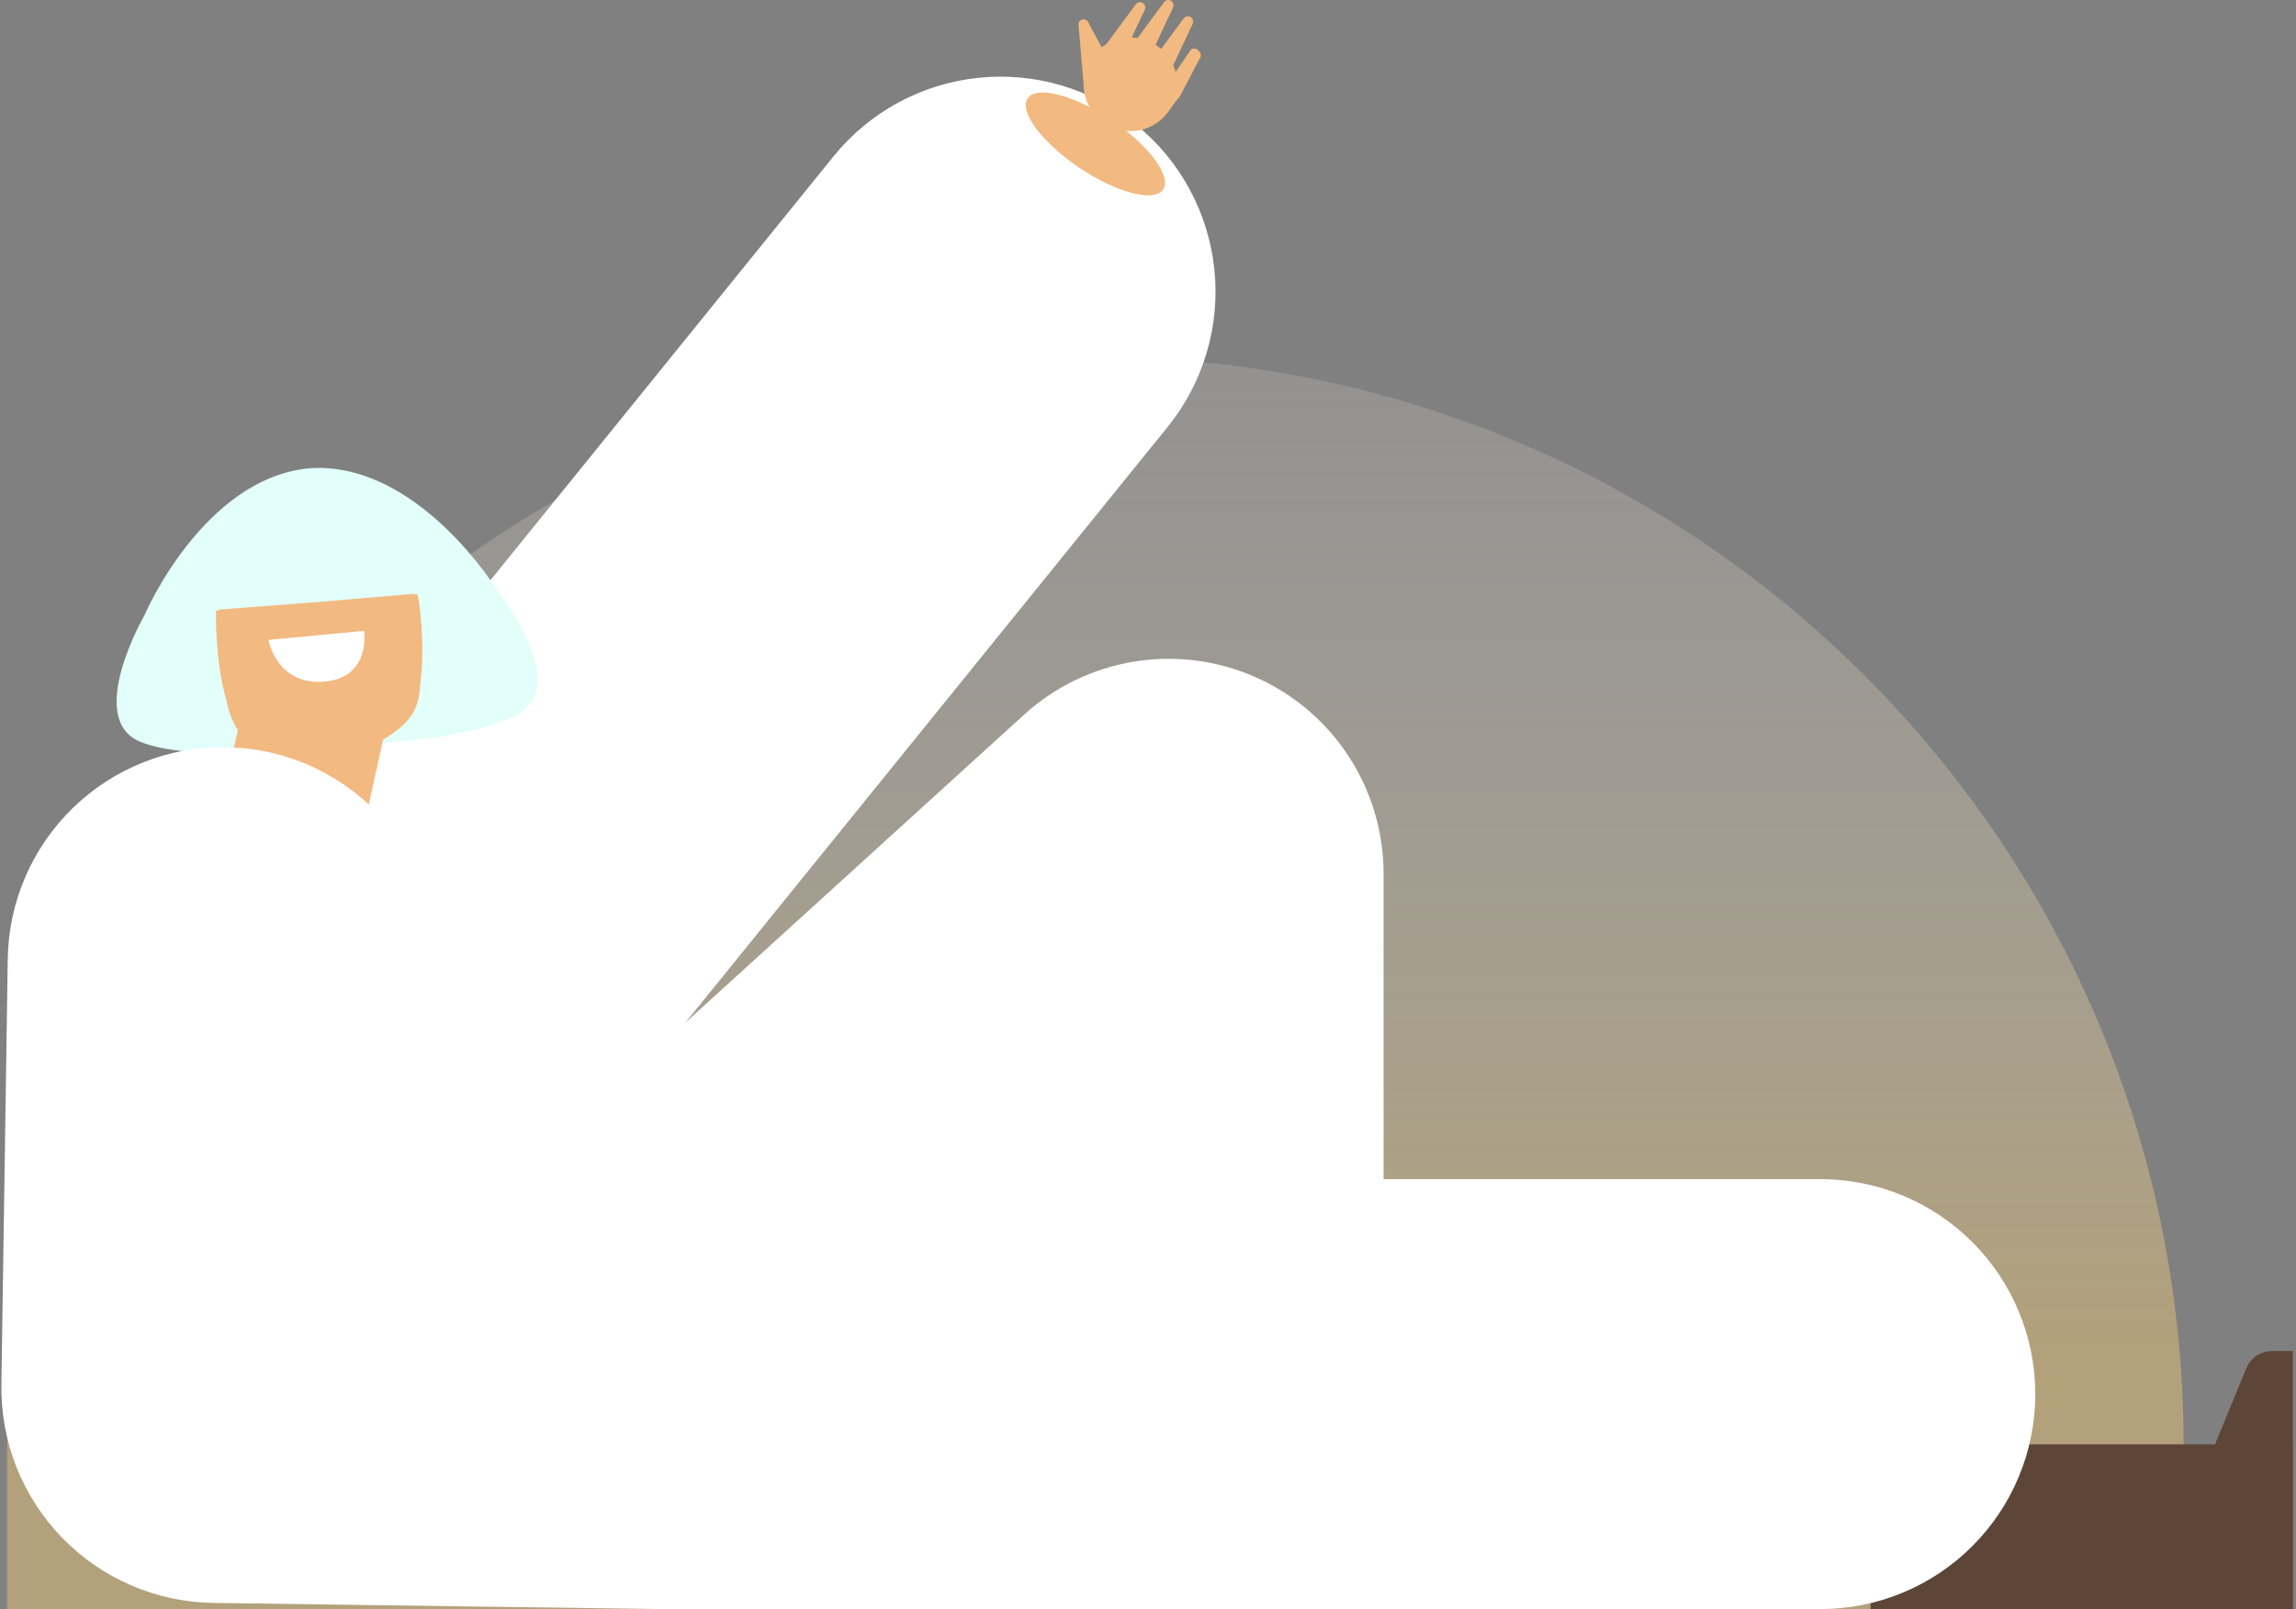
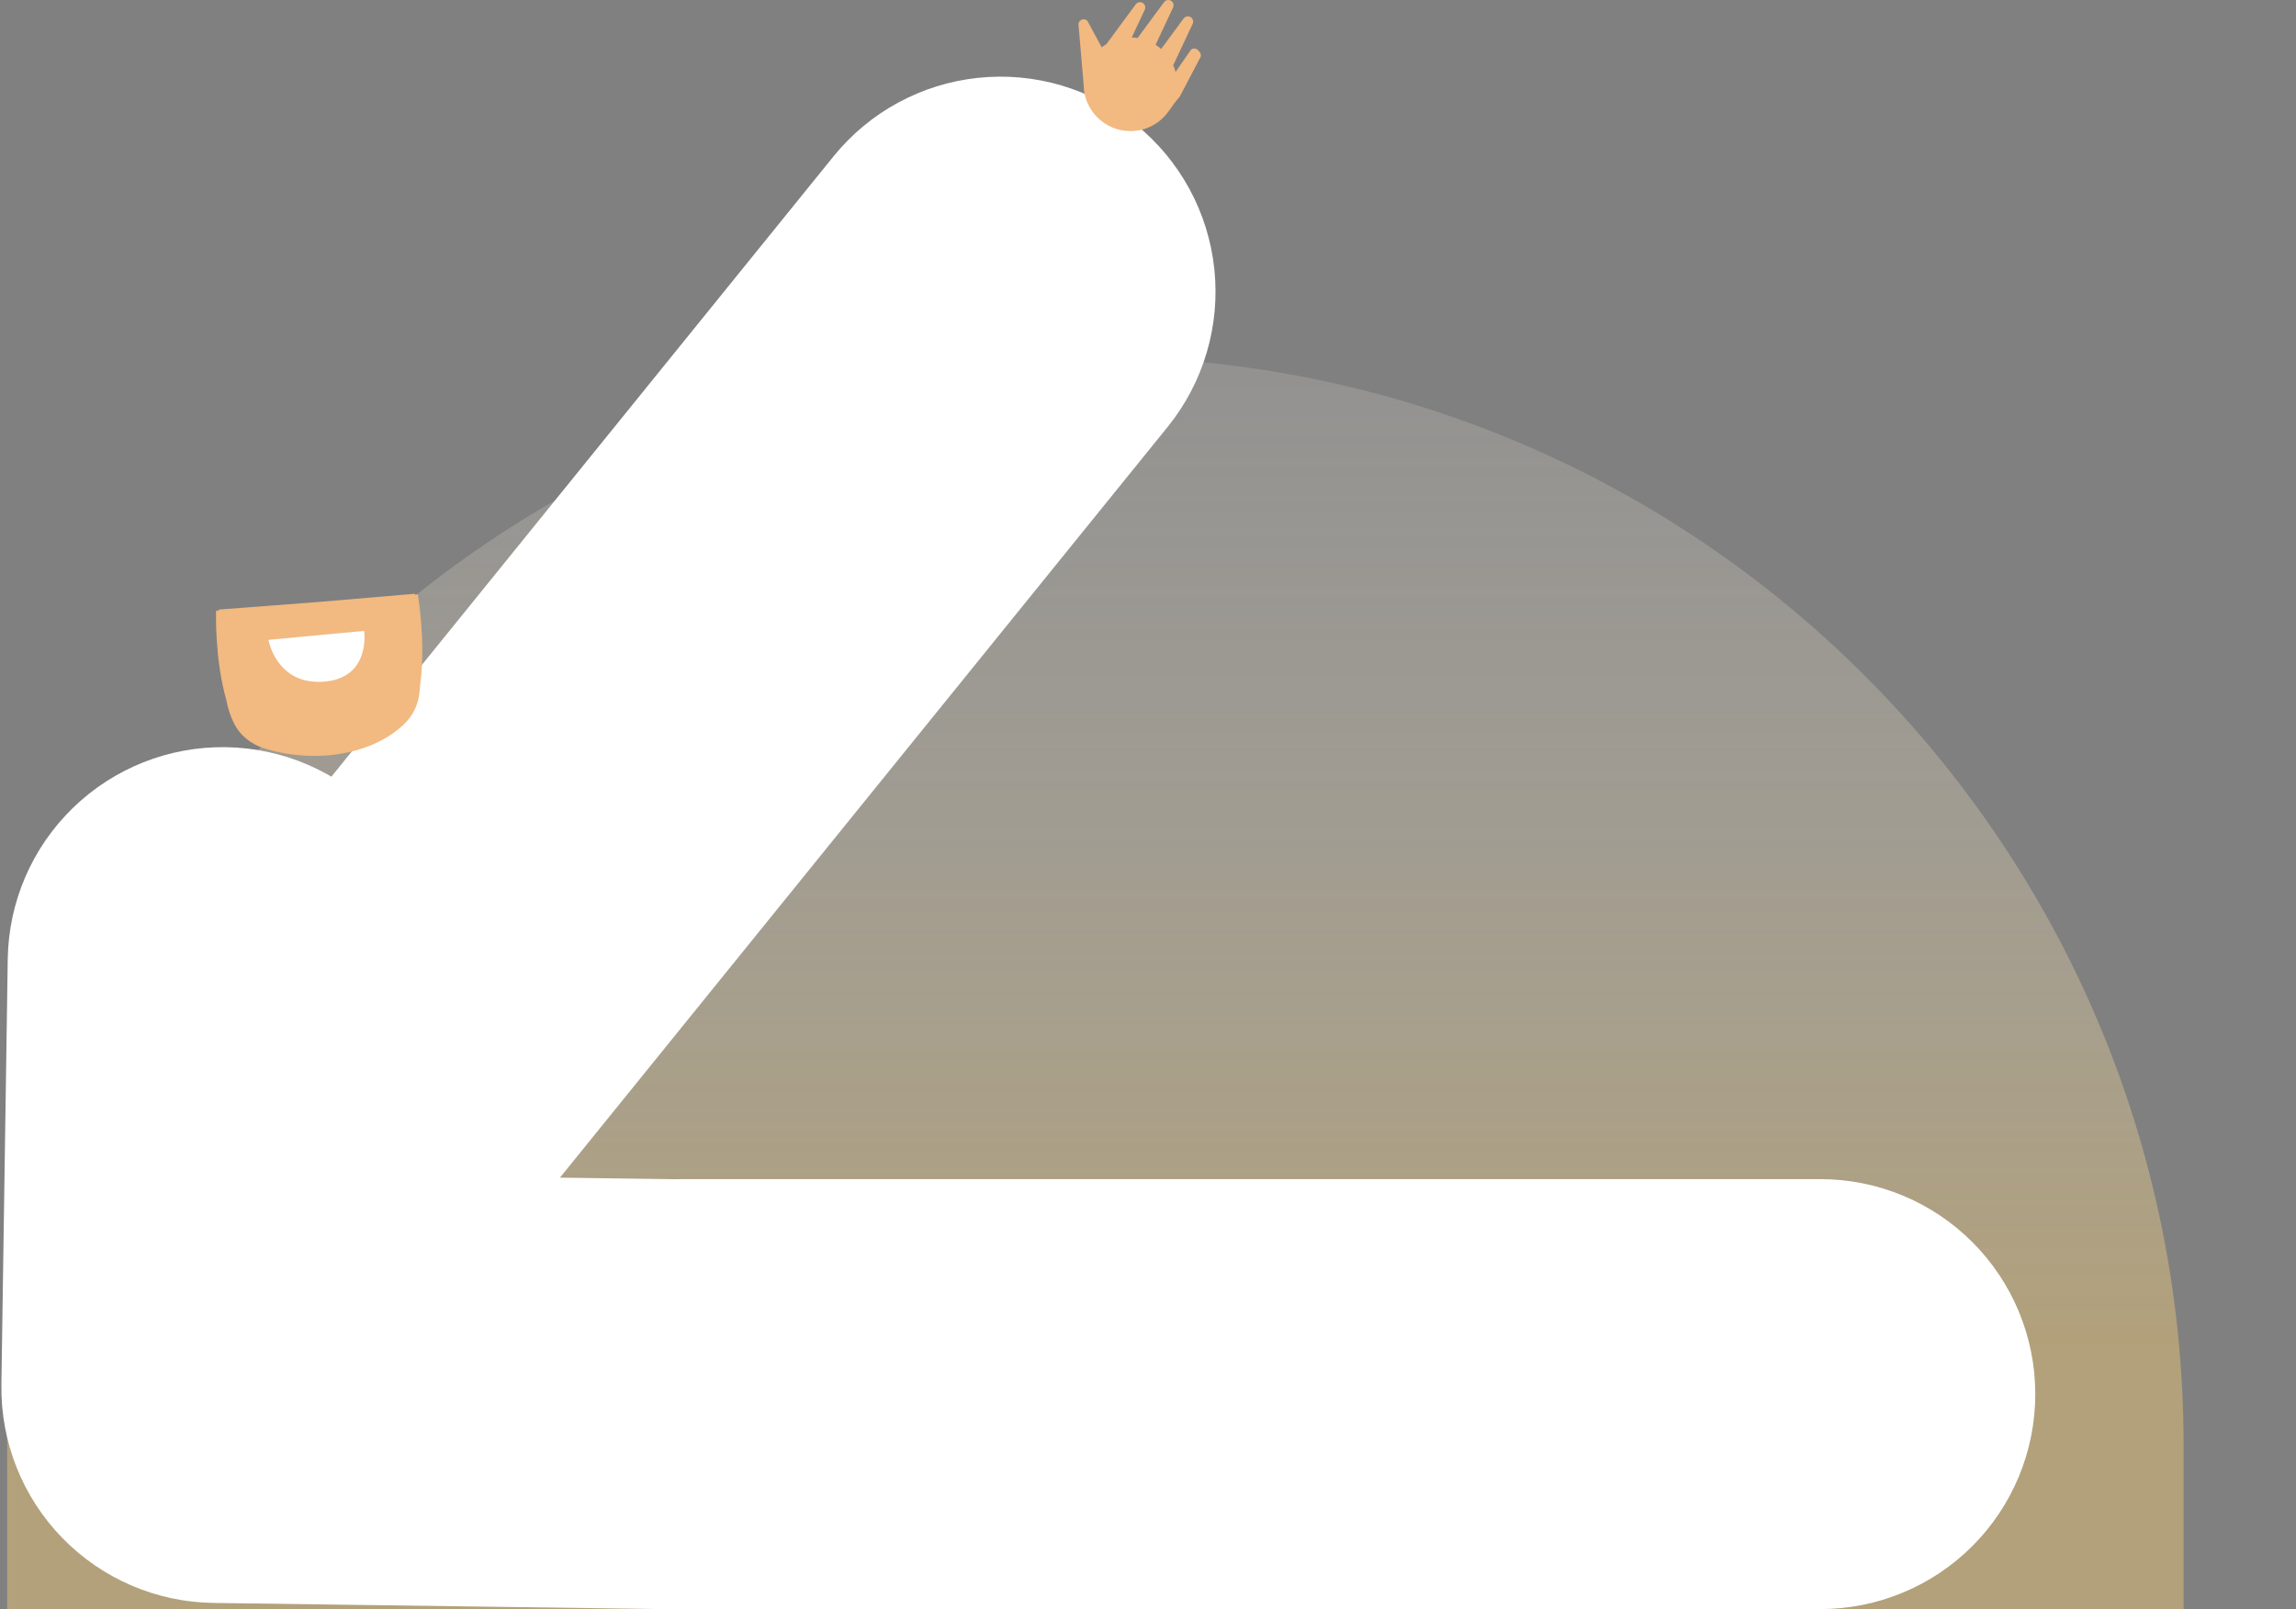
<svg xmlns="http://www.w3.org/2000/svg" width="535" height="375" viewBox="0 0 535 375" fill="none">
  <rect x="0" y="0" width="535" height="375" fill="#808080" stroke="none" />
  <g clip-path="url(#clip0_302_11172)">
    <path d="M508.816 375H1.666V336.817C1.666 196.739 115.191 83.191 255.241 83.191C395.29 83.191 508.816 196.739 508.816 336.817V375Z" fill="url(#paint0_linear_302_11172)" />
    <path d="M59.797 332.216C48.377 332.216 37.24 328.309 28.282 321.055C17.958 312.695 11.378 300.575 9.987 287.362C8.596 274.149 12.512 260.924 20.87 250.598L194.223 36.435C202.582 26.108 214.699 19.527 227.909 18.136C241.12 16.746 254.342 20.662 264.666 29.021C274.99 37.381 281.571 49.501 282.96 62.714C284.35 75.928 280.435 89.152 272.077 99.478L98.724 313.64C90.365 323.967 78.248 330.548 65.038 331.939C63.289 332.123 61.539 332.214 59.795 332.214L59.797 332.216Z" fill="white" />
-     <path d="M271.025 44.152C273.087 41.084 267.692 33.844 258.974 27.981C250.257 22.117 241.518 19.85 239.455 22.918C237.393 25.985 242.788 33.225 251.506 39.089C260.224 44.953 268.963 47.219 271.025 44.152Z" fill="#F2B980" />
    <path d="M279.513 12.095L279.196 11.733C278.772 11.248 278.048 11.173 277.534 11.559L273.928 16.761C273.782 16.224 273.601 15.703 273.379 15.204L277.908 5.554C278.113 5.117 278.043 4.599 277.729 4.233C277.215 3.633 276.276 3.667 275.807 4.303L270.567 11.403C270.158 11.048 269.726 10.723 269.268 10.431L273.342 1.75C273.547 1.312 273.478 0.795 273.163 0.429C272.65 -0.171 271.71 -0.137 271.241 0.498L265.075 8.854C264.629 8.786 264.175 8.741 263.713 8.728L266.749 2.257C266.954 1.82 266.885 1.302 266.57 0.936C266.057 0.336 265.117 0.37 264.648 1.006L257.811 10.271C257.428 10.5 257.06 10.75 256.709 11.024L253.646 5.343C253.457 4.735 252.827 4.381 252.21 4.535C251.666 4.67 251.29 5.165 251.303 5.726L252.494 19.628C252.494 25.657 257.381 30.544 263.408 30.544C267.085 30.544 270.328 28.722 272.304 25.934C273.144 24.749 273.976 23.557 274.932 22.462L279.513 13.712C279.919 13.249 279.919 12.557 279.513 12.094V12.095Z" fill="#F2B980" />
-     <path d="M272.309 361.649C259.025 361.649 246.286 356.371 236.893 346.977C228.701 338.783 223.64 328.045 222.48 316.618L211.447 326.65C201.618 335.588 188.64 340.253 175.373 339.622C162.105 338.99 149.63 333.111 140.696 323.281C131.76 313.45 127.095 300.471 127.727 287.2C128.358 273.929 134.235 261.452 144.064 252.515L238.618 166.54C253.287 153.202 274.441 149.773 292.571 157.795C310.701 165.817 322.394 183.779 322.394 203.608V311.554C322.394 324.84 317.117 337.583 307.724 346.977C298.332 356.371 285.592 361.649 272.309 361.649Z" fill="white" />
-     <path d="M534.272 336.554V314.827H529.376C526.767 314.827 524.415 316.403 523.423 318.818L516.138 336.554H435.873V374.959H481.06H534.274H534.322V336.554H534.274H534.272Z" fill="#5D4638" />
    <path d="M424.167 374.948H158.403C145.119 374.948 132.38 369.67 122.987 360.276C113.595 350.881 108.318 338.139 108.318 324.853C108.318 311.567 113.595 298.825 122.987 289.43C132.38 280.036 145.119 274.758 158.403 274.758H424.166C437.449 274.758 450.189 280.036 459.581 289.43C468.974 298.825 474.251 311.567 474.251 324.853C474.251 338.139 468.974 350.881 459.581 360.276C450.189 369.67 437.449 374.948 424.166 374.948H424.167Z" fill="white" />
-     <path d="M115.588 137.157C115.588 137.157 97.472 107.828 72.663 109.072L71.9 109.129C47.186 111.622 33.676 143.339 33.676 143.339C33.676 143.339 19.611 167.704 32.839 172.913C38.016 174.965 45.873 175.557 53.47 175.472C65.041 175.366 75.942 173.776 75.942 173.776L78.37 173.592C78.37 173.592 89.455 173.522 100.981 171.885C108.43 170.764 116.114 169.068 120.925 166.263C133.151 159.131 115.589 137.155 115.589 137.155L115.588 137.157Z" fill="#E2FFFA" />
    <path d="M94.071 168.83C95.859 167.143 97.126 164.909 97.577 162.453C97.748 161.518 97.866 160.517 97.915 159.445C99.288 149.5 97.352 138.511 97.352 138.511L96.684 138.562C96.676 138.462 96.67 138.361 96.67 138.361L73.842 140.301L51 142.039C51 142.039 51.008 142.141 51.014 142.241L50.347 142.298C50.347 142.298 49.974 153.472 52.728 163.084C53.125 165.192 53.752 166.986 54.498 168.504C54.507 168.522 54.516 168.541 54.525 168.559C55.917 171.365 58.456 173.36 61.367 174.303C72.473 177.906 86.171 176.28 94.07 168.829L94.071 168.83Z" fill="#F2B980" />
-     <path d="M62.554 149.1C62.554 149.1 64.382 159.678 75.446 158.843C86.508 158.008 84.855 147.005 84.855 147.005L62.556 149.102L62.554 149.1Z" fill="white" />
-     <path d="M57.445 161.002L50.909 190.419L83.643 197.696L90.179 168.279L57.445 161.002Z" fill="#F2B980" />
+     <path d="M62.554 149.1C62.554 149.1 64.382 159.678 75.446 158.843C86.508 158.008 84.855 147.005 84.855 147.005L62.556 149.102Z" fill="white" />
    <path d="M158.404 375C158.175 375 157.946 374.999 157.717 374.995L49.719 373.515C36.427 373.332 23.751 367.873 14.486 358.337C5.222 348.802 0.128 335.973 0.325 322.678L1.805 223.449C2.003 210.165 7.469 197.502 17 188.249C26.532 178.995 39.354 173.907 52.632 174.105C65.914 174.303 78.574 179.77 87.825 189.304C97.077 198.838 102.164 211.657 101.966 224.942L101.234 274.019L159.09 274.811C172.372 274.993 185.038 280.446 194.301 289.968C203.565 299.49 208.666 312.304 208.485 325.588C208.304 338.873 202.852 351.542 193.332 360.807C183.976 369.912 171.44 374.997 158.404 374.999V375Z" fill="white" />
  </g>
  <defs>
    <linearGradient id="paint0_linear_302_11172" x1="255.241" y1="313.999" x2="255.241" y2="-46.552" gradientUnits="userSpaceOnUse">
      <stop stop-color="#FDD171" stop-opacity="0.4" />
      <stop offset="0.05" stop-color="#FDD67F" stop-opacity="0.38" />
      <stop offset="0.2" stop-color="#FDE2A5" stop-opacity="0.32" />
      <stop offset="0.35" stop-color="#FDECC5" stop-opacity="0.26" />
      <stop offset="0.5" stop-color="#FFF4DE" stop-opacity="0.2" />
      <stop offset="0.66" stop-color="#FFFAEF" stop-opacity="0.14" />
      <stop offset="0.82" stop-color="#FFFDFA" stop-opacity="0.07" />
      <stop offset="1" stop-color="white" stop-opacity="0" />
    </linearGradient>
    <clipPath id="clip0_302_11172">
      <rect width="534" height="375" fill="white" transform="translate(0.32)" />
    </clipPath>
  </defs>
</svg>